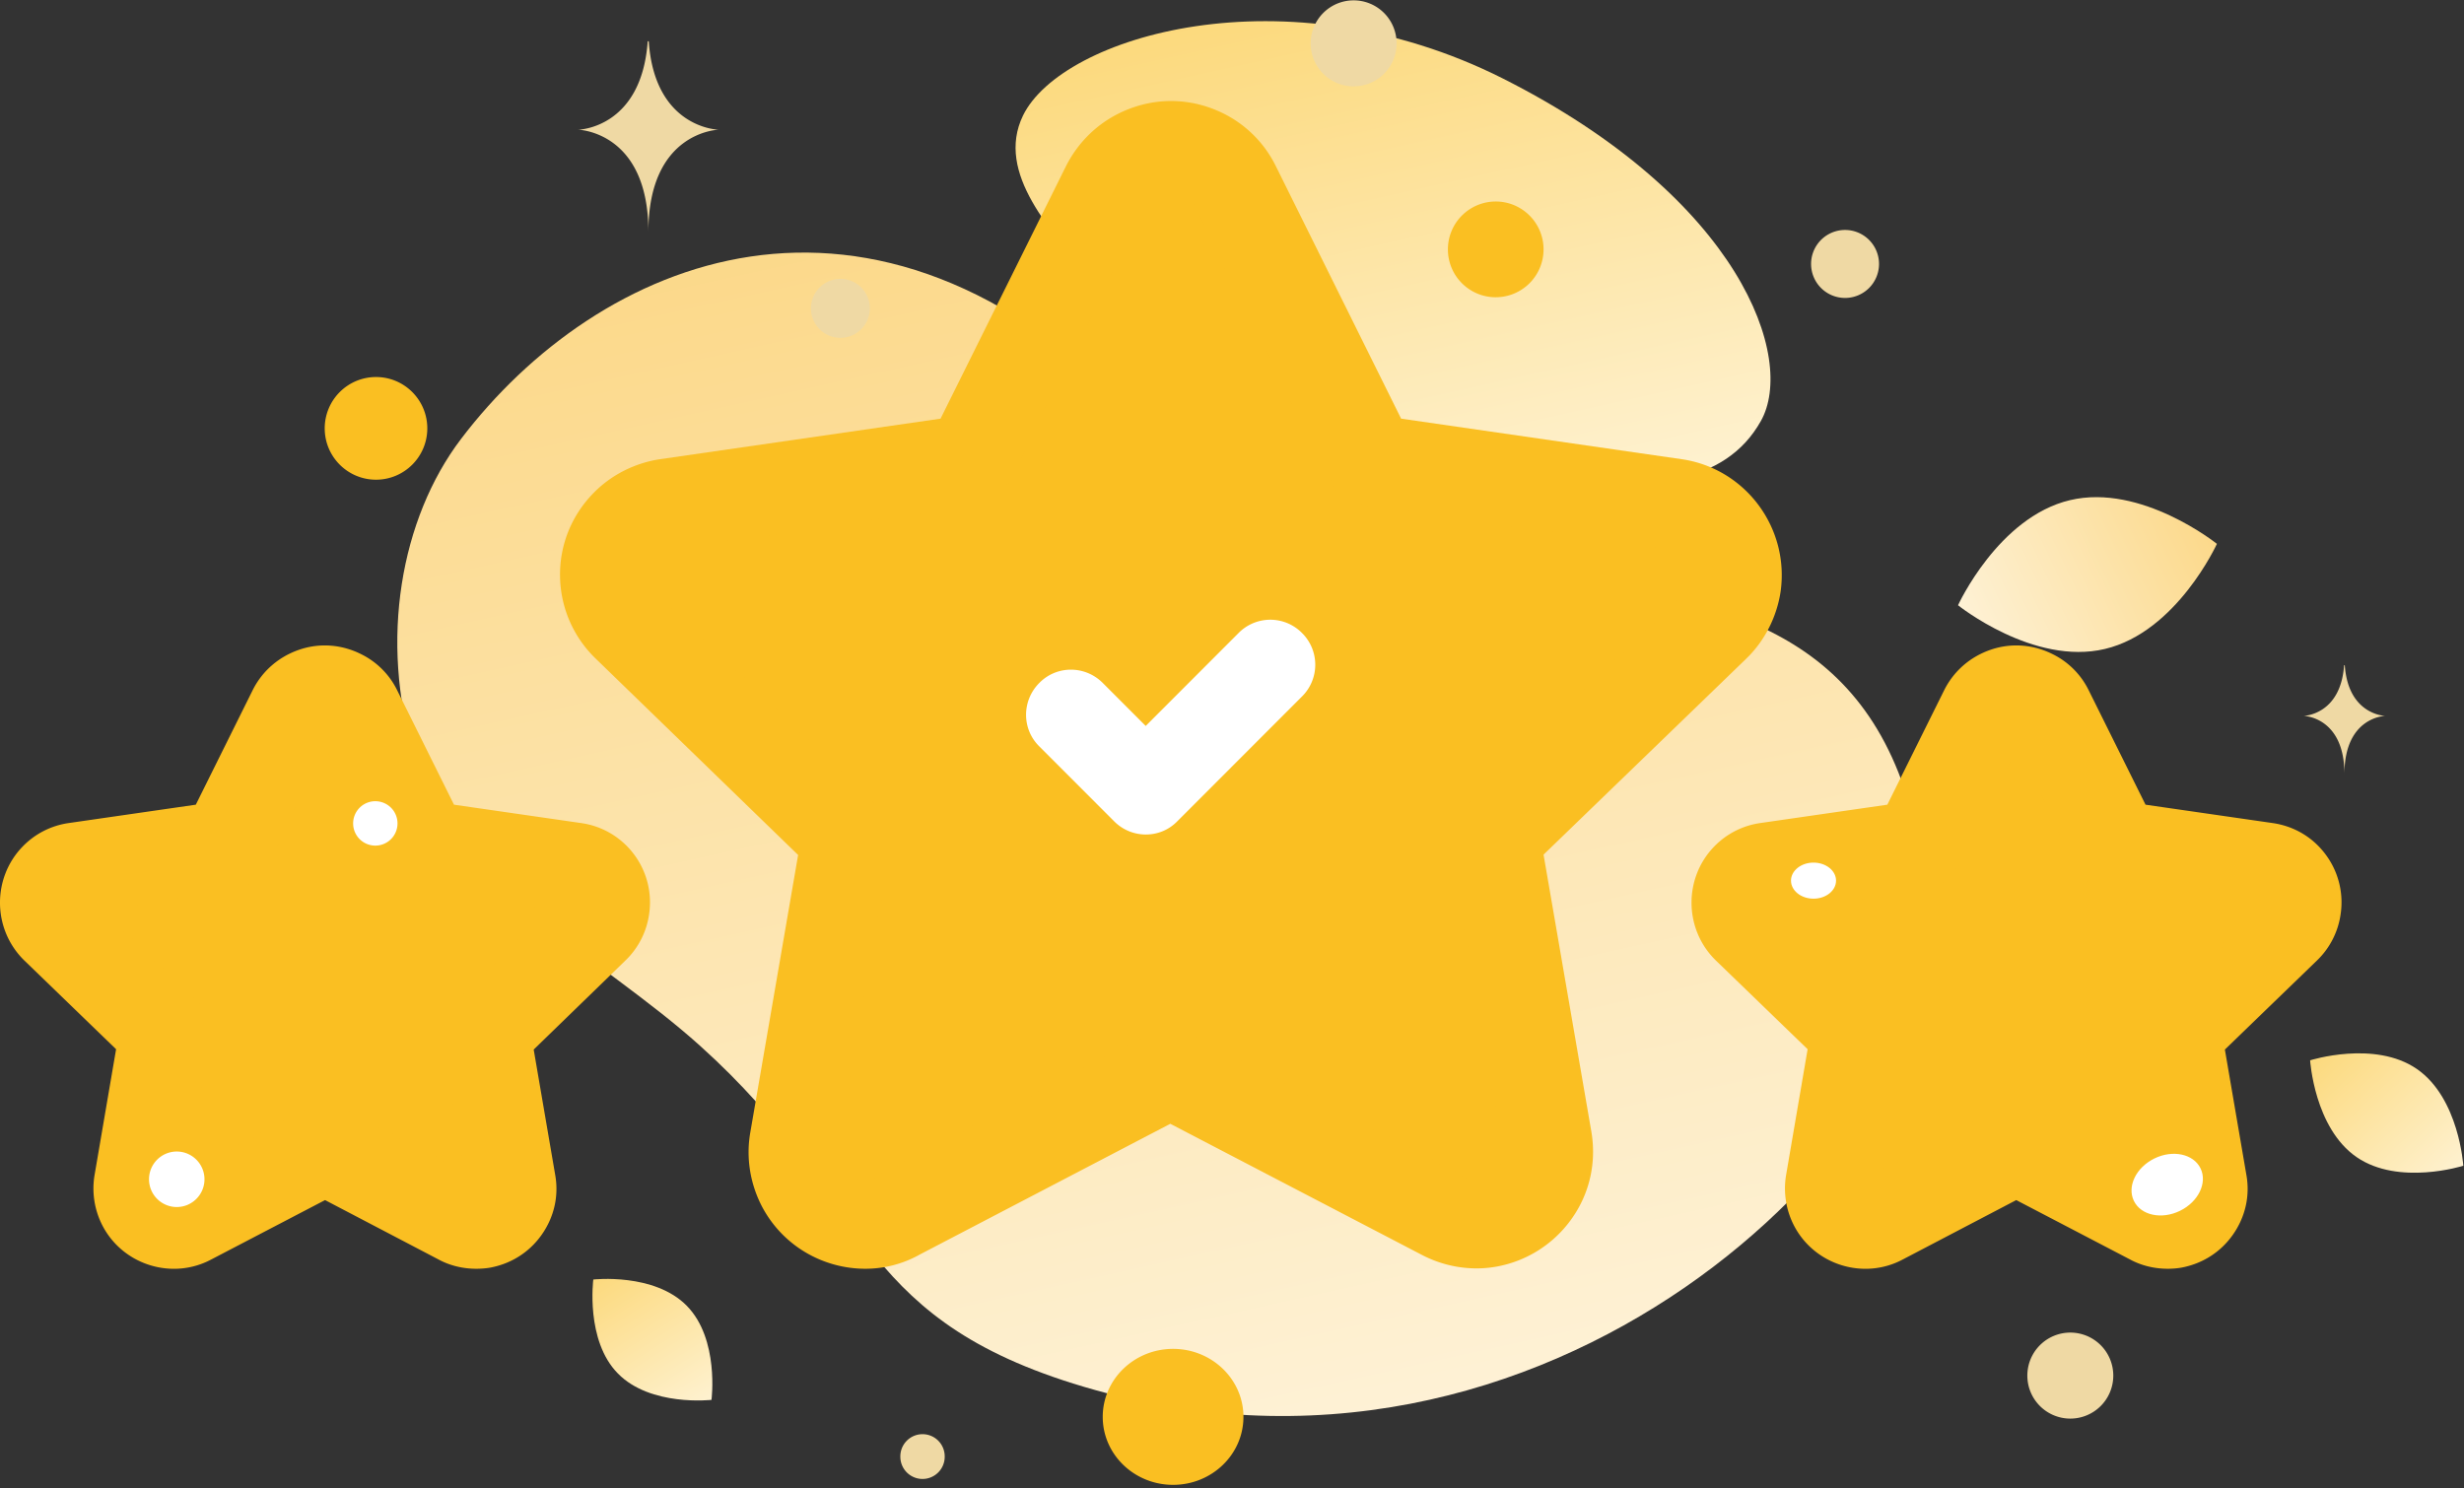
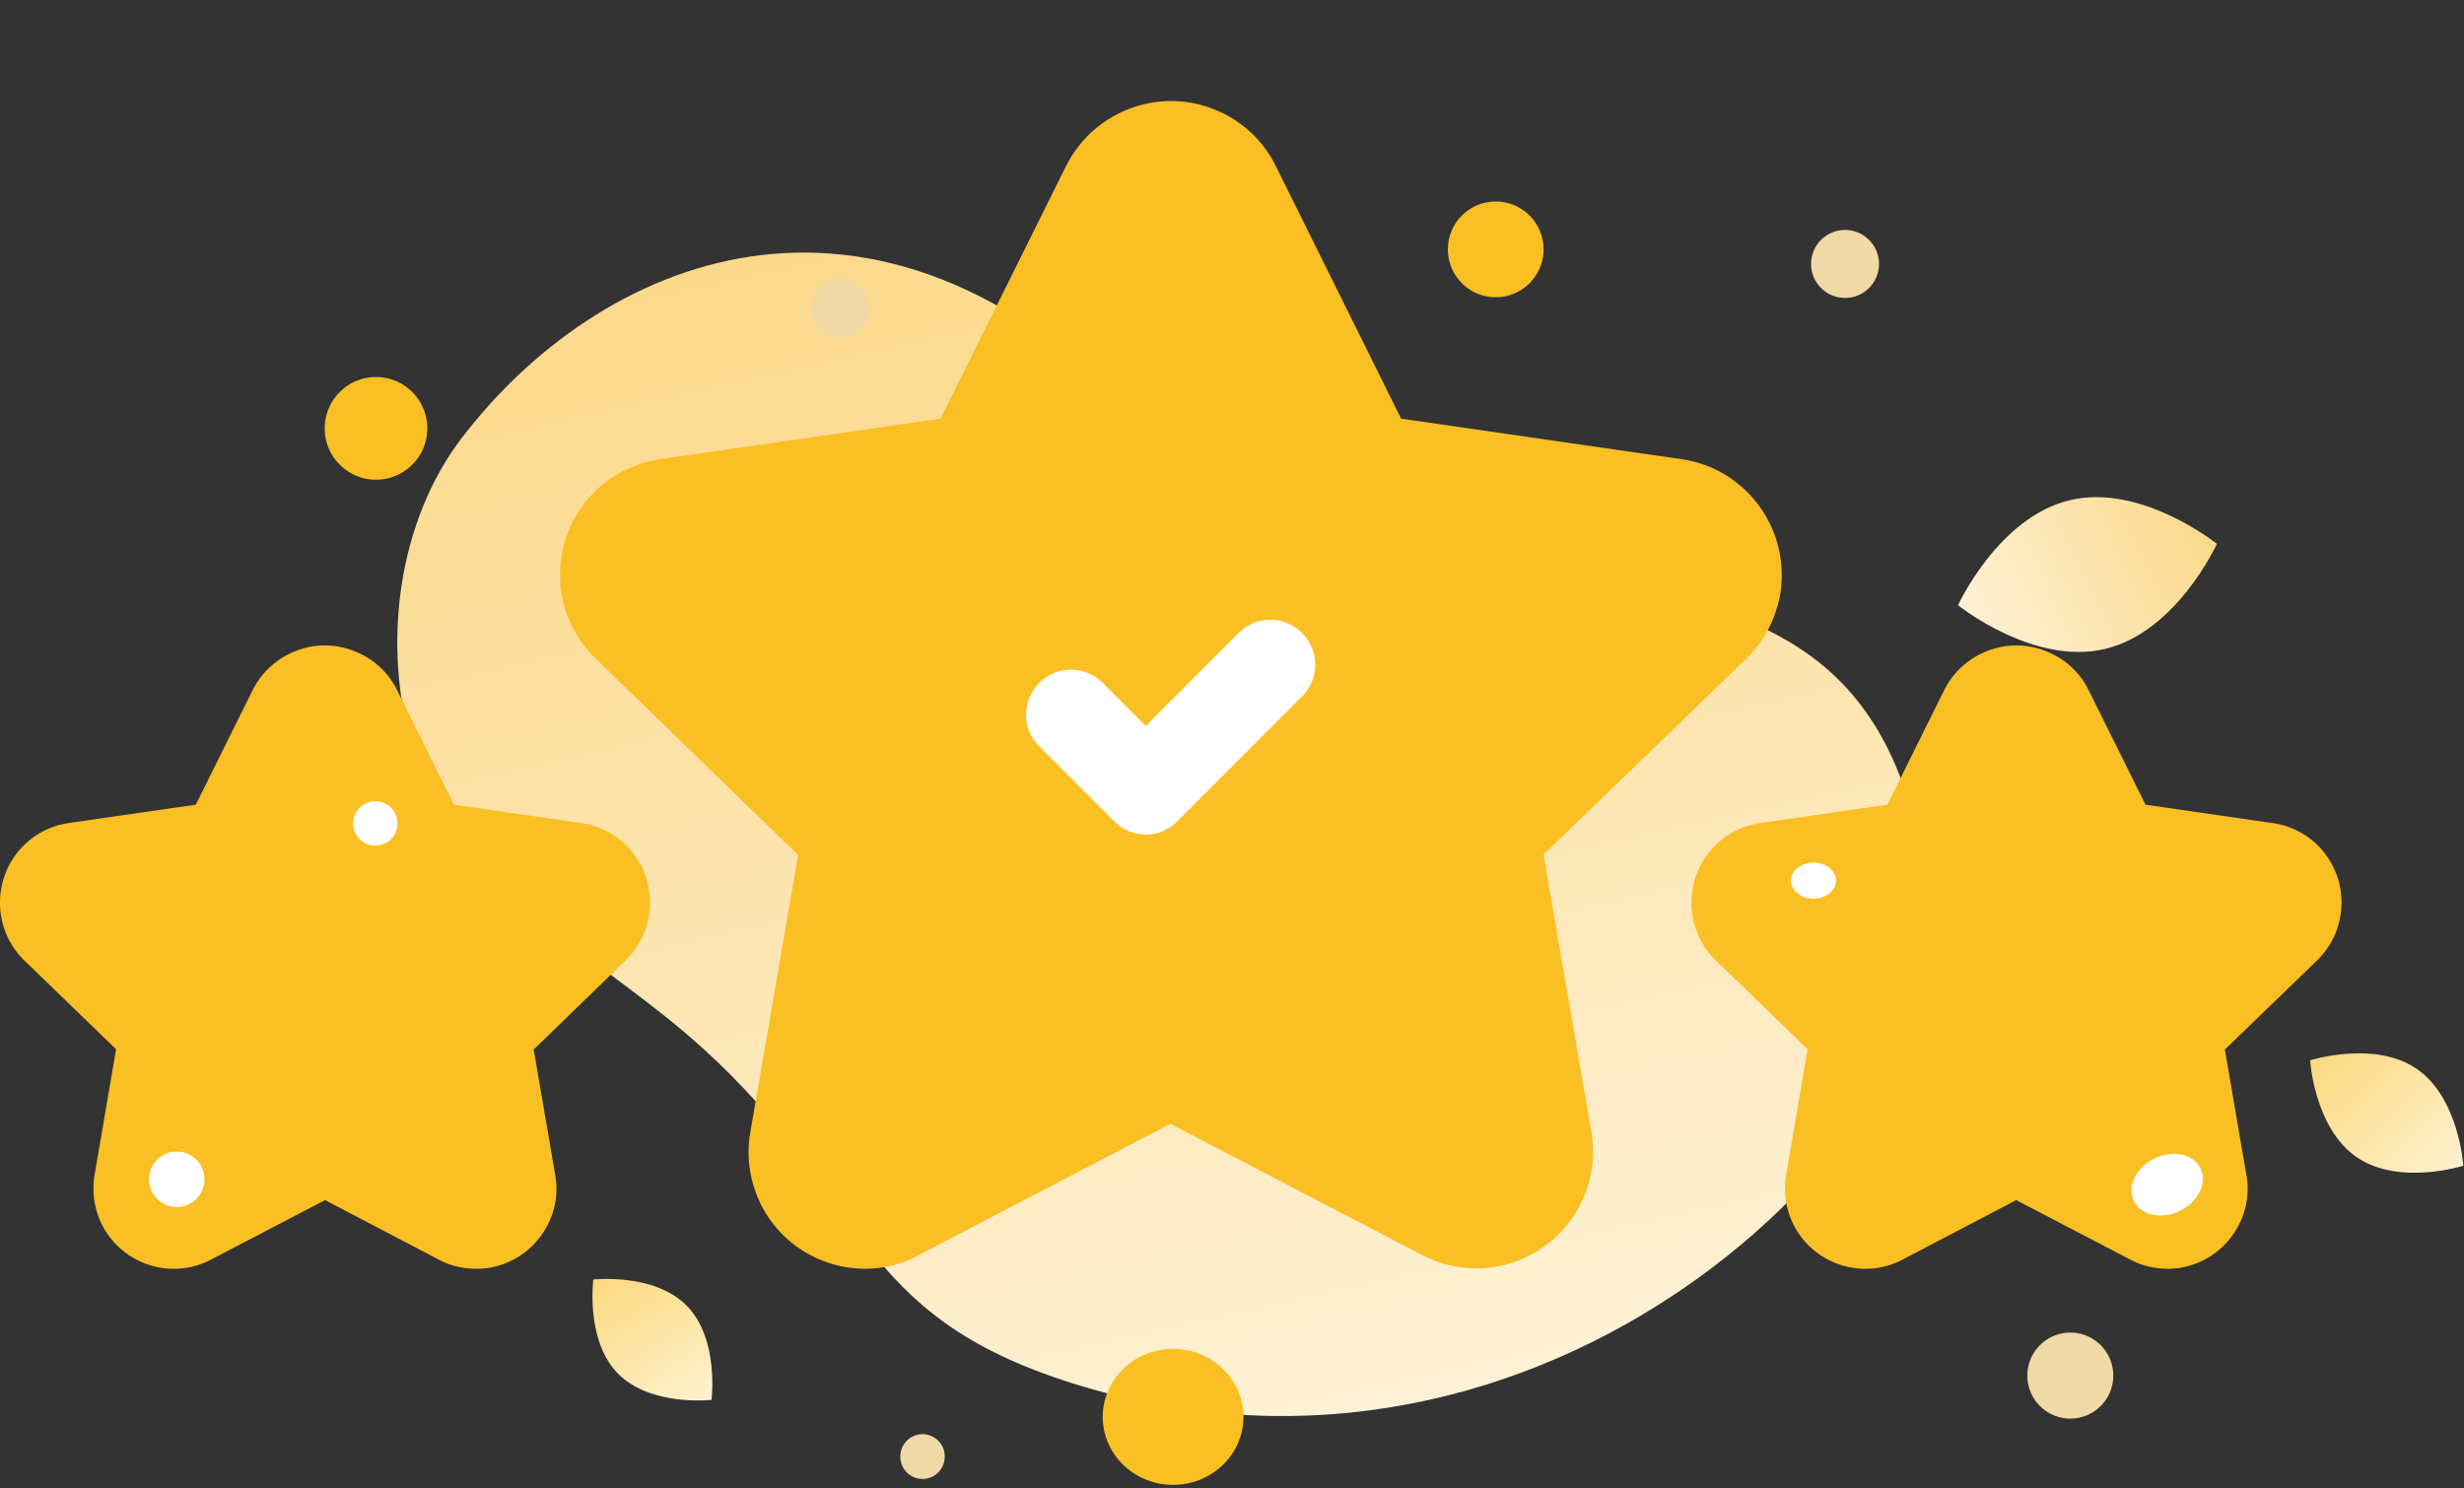
<svg xmlns="http://www.w3.org/2000/svg" width="351" height="212" fill="none">
  <rect width="100%" height="100%" fill="#333333" stroke="none" />
  <path d="M274.826 132.537c1.531 28.316-53.76 85.887-121.936 64.588-31.694-9.932-29.028-26.388-53.12-48.083-14.365-12.947-35-22.682-40.776-41.51-4.986-16.209-1.926-33.653 6.664-44.97 19.352-25.499 58.402-42.943 96.858-2.767 38.507 40.176 108.361-.297 112.31 72.742Z" fill="url(#a)" />
-   <path d="M250.834 59.992c-5.085 9.044-16.192 10.28-33.965 8.6-13.378-1.286-25.572-2.323-38.95-9.588-9.38-5.09-16.785-12.008-22.166-18.729-5.875-7.264-14.02-15.566-10.021-23.82 5.529-11.316 37.37-20.853 68.324-5.287 34.013 17.148 41.764 39.979 36.778 48.825Z" fill="url(#b)" />
  <path fill-rule="evenodd" clip-rule="evenodd" d="M128.059 173.158a10.193 10.193 0 0 1-13.823-4.2c-1.086-2.027-1.432-4.3-1.086-6.573l7.405-42.845-31.299-30.342c-4.048-3.953-4.097-10.427-.098-14.48a10.492 10.492 0 0 1 5.825-2.964l43.295-6.227 19.352-38.99c2.567-5.09 8.738-7.165 13.822-4.596a10.335 10.335 0 0 1 4.592 4.596l19.351 38.99 43.295 6.227c5.579.84 9.479 6.029 8.64 11.613-.346 2.224-1.333 4.25-2.962 5.831l-31.349 30.342 7.406 42.845c.938 5.584-2.765 10.872-8.343 11.811-2.271.395-4.542 0-6.566-1.087l-38.704-20.212-38.753 20.261Zm-100.906.642c-2.469 1.335-5.53.396-6.862-2.075-.543-.988-.74-2.125-.543-3.262l3.653-21.2-15.502-15.022c-1.974-1.977-2.024-5.189-.049-7.166a5.345 5.345 0 0 1 2.863-1.482l21.426-3.114 9.577-19.322c1.283-2.52 4.344-3.558 6.862-2.273a5.06 5.06 0 0 1 2.27 2.273l9.578 19.322 21.425 3.114a5.07 5.07 0 0 1 4.295 5.732 4.895 4.895 0 0 1-1.48 2.866l-15.502 15.072 3.653 21.2c.494 2.768-1.382 5.387-4.097 5.832-1.136.197-2.271 0-3.259-.544l-19.154-9.982L27.153 173.8Zm240.911 0c-2.469 1.335-5.529.396-6.862-2.075-.543-.988-.741-2.125-.543-3.262l3.653-21.2-15.501-15.022c-1.975-1.977-2.024-5.189-.05-7.166a5.344 5.344 0 0 1 2.864-1.482l21.425-3.114 9.577-19.322c1.284-2.52 4.344-3.558 6.862-2.273a5.063 5.063 0 0 1 2.271 2.273l9.577 19.322 21.425 3.114a5.069 5.069 0 0 1 4.295 5.732 4.894 4.894 0 0 1-1.481 2.866l-15.501 15.072 3.653 21.2c.494 2.768-1.382 5.387-4.097 5.832a4.956 4.956 0 0 1-3.258-.544l-19.155-9.982-19.154 10.031Z" fill="#FABF22" />
  <path d="M67.83 180.768c-1.875 0-3.751-.444-5.38-1.334l-16.143-8.45-16.193 8.45c-5.529 2.965-12.49.84-15.452-4.695a11.507 11.507 0 0 1-1.184-7.363l3.06-17.889-13.082-12.651-.05-.049c-4.492-4.448-4.541-11.712-.147-16.209a11.343 11.343 0 0 1 6.516-3.311l18.118-2.619 8.096-16.308c1.382-2.767 3.752-4.793 6.665-5.782 2.912-.988 6.022-.74 8.787.643a11.25 11.25 0 0 1 5.134 5.14l8.096 16.307 18.118 2.619c6.27.89 10.614 6.721 9.676 12.997a11.363 11.363 0 0 1-3.308 6.523s-.05 0-.05.049l-13.081 12.701 3.06 17.839c.543 3.015-.148 6.029-1.925 8.549-1.777 2.521-4.394 4.151-7.405 4.695-.592.099-1.284.148-1.925.148Zm-21.523-23.374a6.27 6.27 0 0 1 2.962.741l16.834 8.796-3.209-18.531a6.437 6.437 0 0 1 1.876-5.683l13.526-13.096-18.71-2.718c-2.073-.296-3.9-1.581-4.788-3.508l-8.393-16.95-8.392 16.95c-.938 1.878-2.715 3.163-4.789 3.508l-18.71 2.718 13.527 13.096a6.437 6.437 0 0 1 1.876 5.683l-3.209 18.531 16.834-8.796c.74-.494 1.728-.741 2.765-.741Zm262.484 23.374c-1.876 0-3.752-.444-5.381-1.334l-16.192-8.45-16.143 8.45c-5.529 2.965-12.49.84-15.452-4.695a11.508 11.508 0 0 1-1.185-7.363l3.061-17.889-13.082-12.651-.05-.049c-4.492-4.448-4.542-11.712-.148-16.209a11.343 11.343 0 0 1 6.517-3.311l18.117-2.619 8.096-16.308c1.383-2.767 3.752-4.793 6.665-5.782 2.913-.988 6.023-.74 8.787.643a11.248 11.248 0 0 1 5.134 5.14l8.097 16.307 18.117 2.619c3.061.445 5.727 2.026 7.554 4.497a11.394 11.394 0 0 1 2.122 8.5 11.36 11.36 0 0 1-3.307 6.523l-.05.049-13.131 12.701 3.06 17.839c.544 3.015-.148 6.029-1.925 8.549-1.777 2.521-4.394 4.151-7.405 4.695-.592.099-1.234.148-1.876.148Zm-21.573-23.374c1.036 0 2.024.247 2.962.741l16.834 8.796-3.209-18.531a6.44 6.44 0 0 1 1.876-5.683l13.527-13.096-18.71-2.718c-2.074-.296-3.9-1.581-4.789-3.508l-8.392-16.95-8.393 16.95c-.938 1.878-2.715 3.163-4.788 3.508l-18.711 2.718 13.527 13.096a6.44 6.44 0 0 1 1.876 5.683l-3.209 18.531 16.834-8.796c.741-.494 1.728-.741 2.765-.741ZM123.27 180.768c-5.924 0-11.651-3.162-14.662-8.747-1.728-3.261-2.37-7.017-1.728-10.674l6.813-39.533-28.88-28.02-.05-.05a16.594 16.594 0 0 1-4.986-11.711c-.049-4.448 1.679-8.648 4.79-11.811 2.517-2.57 5.874-4.25 9.428-4.794l39.988-5.781 17.87-35.976c2.024-4.003 5.431-6.968 9.676-8.401 4.246-1.433 8.738-1.087 12.737.89a16.515 16.515 0 0 1 7.454 7.462l17.871 36.025 39.988 5.781c9.083 1.335 15.353 9.785 14.069 18.878-.543 3.558-2.221 6.918-4.788 9.439 0 0-.05 0-.05.049l-28.929 27.97 6.813 39.484c.74 4.399-.247 8.797-2.814 12.404a16.746 16.746 0 0 1-10.762 6.82c-3.604.642-7.405 0-10.663-1.73l-35.742-18.63-35.693 18.63a15.792 15.792 0 0 1-7.75 2.026ZM93.699 84.652l31.299 30.342c1.53 1.482 2.221 3.607 1.826 5.683l-7.405 42.845c-.148.84 0 1.729.395 2.471.494.889 1.284 1.581 2.271 1.877a3.736 3.736 0 0 0 2.913-.296s.049 0 .049-.05l38.704-20.211c1.826-.989 4.048-.989 5.924 0l38.704 20.211s.049 0 .049.05c.74.395 1.629.543 2.468.395a3.939 3.939 0 0 0 2.469-1.581c.592-.84.839-1.878.641-2.866l-7.405-42.845a6.44 6.44 0 0 1 1.876-5.683l31.299-30.293c.592-.593.987-1.334 1.086-2.174.296-2.076-1.135-4.052-3.258-4.349l-43.295-6.227c-2.073-.296-3.9-1.58-4.789-3.508l-19.351-38.99c-.346-.742-.988-1.335-1.728-1.73-.938-.445-2.024-.543-3.012-.198a4.064 4.064 0 0 0-2.271 1.977l-19.351 38.99c-.938 1.878-2.716 3.163-4.789 3.509l-43.295 6.227c-.79.098-1.58.494-2.172 1.087-.74.74-1.086 1.68-1.086 2.718.099.939.493 1.927 1.234 2.619Z" fill="#FABF22" />
  <path d="M163.208 118.898a6.357 6.357 0 0 1-4.492-1.878l-10.664-10.674c-2.517-2.471-2.517-6.523 0-9.043 2.469-2.52 6.517-2.52 9.035 0l6.121 6.127 13.23-13.244a6.343 6.343 0 0 1 9.035 0 6.36 6.36 0 0 1 0 9.044L167.75 116.97c-1.284 1.334-2.913 1.927-4.542 1.927Z" fill="#fff" />
  <path d="M299.855 92.46c-10.169 2.421-20.931-6.227-20.931-6.227s5.726-12.552 15.945-14.973c10.17-2.422 20.932 6.226 20.932 6.226s-5.727 12.552-15.946 14.974Z" fill="url(#c)" />
  <path d="M335.696 164.856c6.023 4.151 15.205 1.235 15.205 1.235s-.592-9.636-6.615-13.787c-6.023-4.151-15.205-1.235-15.205-1.235s.592 9.636 6.615 13.787Z" fill="url(#d)" />
  <path d="M88.022 195.692c4.64 4.744 13.329 3.756 13.329 3.756s1.136-8.648-3.505-13.392c-4.64-4.744-13.329-3.756-13.329-3.756s-1.135 8.698 3.505 13.392Z" fill="url(#e)" />
  <path d="M309.779 138.912c4.117 0 7.454-3.186 7.454-7.116 0-3.93-3.337-7.116-7.454-7.116-4.117 0-7.455 3.186-7.455 7.116 0 3.93 3.338 7.116 7.455 7.116ZM167.107 211.555c5.535 0 10.022-4.336 10.022-9.686 0-5.349-4.487-9.685-10.022-9.685-5.534 0-10.021 4.336-10.021 9.685 0 5.35 4.487 9.686 10.021 9.686ZM53.563 68.344c4.035 0 7.306-3.274 7.306-7.314 0-4.039-3.27-7.313-7.306-7.313a7.31 7.31 0 0 0-7.306 7.313c0 4.04 3.271 7.314 7.306 7.314ZM213.068 42.35a6.816 6.816 0 0 0 6.813-6.819c0-3.766-3.05-6.82-6.813-6.82a6.816 6.816 0 0 0-6.812 6.82c0 3.766 3.05 6.82 6.812 6.82Z" fill="#FABF22" />
  <path d="M294.919 202.117a6.125 6.125 0 0 0 6.122-6.128 6.125 6.125 0 0 0-6.122-6.128 6.125 6.125 0 0 0-6.121 6.128 6.125 6.125 0 0 0 6.121 6.128Z" fill="#EFD9A4" />
  <path d="M25.178 171.972c2.181 0 3.95-1.77 3.95-3.953a3.952 3.952 0 0 0-3.95-3.954 3.952 3.952 0 0 0-3.95 3.954 3.951 3.951 0 0 0 3.95 3.953Z" fill="#fff" />
  <path d="M131.415 210.715a3.162 3.162 0 0 0 3.16-3.163 3.16 3.16 0 1 0-6.319 0 3.16 3.16 0 0 0 3.159 3.163ZM262.83 42.45a4.84 4.84 0 0 0 4.838-4.843 4.84 4.84 0 0 0-4.838-4.843 4.84 4.84 0 0 0-4.838 4.843 4.84 4.84 0 0 0 4.838 4.842Z" fill="#EFD9A4" />
  <path d="M53.465 120.479a3.16 3.16 0 0 0 3.16-3.162 3.161 3.161 0 0 0-3.16-3.163 3.161 3.161 0 0 0-3.16 3.163 3.16 3.16 0 0 0 3.16 3.162Z" fill="#fff" />
  <path d="M119.716 48.132a4.198 4.198 0 0 0 4.196-4.2c0-2.32-1.879-4.2-4.196-4.2a4.198 4.198 0 0 0-4.196 4.2c0 2.32 1.878 4.2 4.196 4.2Z" fill="#EFD9A4" />
  <path d="M258.338 128.04c1.772 0 3.209-1.15 3.209-2.57 0-1.419-1.437-2.569-3.209-2.569s-3.209 1.15-3.209 2.569c0 1.42 1.437 2.57 3.209 2.57ZM310.54 172.513c2.622-1.28 3.933-3.989 2.929-6.049-1.004-2.06-3.944-2.693-6.566-1.412-2.621 1.281-3.933 3.989-2.928 6.049 1.004 2.06 3.943 2.693 6.565 1.412Z" fill="#fff" />
-   <path d="M192.828 12.305a6.125 6.125 0 0 0 6.121-6.128A6.125 6.125 0 0 0 192.828.05a6.125 6.125 0 0 0-6.122 6.128 6.125 6.125 0 0 0 6.122 6.128ZM333.919 94.782h.099c.493 7.116 5.776 7.215 5.776 7.215s-5.826.099-5.826 8.302c0-8.203-5.825-8.302-5.825-8.302s5.282-.099 5.776-7.215ZM92.268 5.881h.148c.839 12.453 9.972 12.601 9.972 12.601s-10.022.198-10.022 14.578c0-14.38-10.021-14.578-10.021-14.578s9.034-.148 9.922-12.601Z" fill="#EFD9A4" />
  <defs>
    <linearGradient id="a" x1="207.865" y1="302.498" x2="104.194" y2="-164.755" gradientUnits="userSpaceOnUse">
      <stop stop-color="#fff" />
      <stop offset="1" stop-color="#F9BE39" />
    </linearGradient>
    <linearGradient id="b" x1="216.586" y1="118.705" x2="171.317" y2="-84.505" gradientUnits="userSpaceOnUse">
      <stop stop-color="#fff" />
      <stop offset="1" stop-color="#FABF22" />
    </linearGradient>
    <linearGradient id="c" x1="261.675" y1="98.751" x2="350.817" y2="56.68" gradientUnits="userSpaceOnUse">
      <stop stop-color="#fff" />
      <stop offset="1" stop-color="#F9BE39" />
    </linearGradient>
    <linearGradient id="d" x1="359.014" y1="178.625" x2="311.564" y2="128.641" gradientUnits="userSpaceOnUse">
      <stop stop-color="#fff" />
      <stop offset="1" stop-color="#FABF22" />
    </linearGradient>
    <linearGradient id="e" x1="106.406" y1="211.986" x2="72.769" y2="159.312" gradientUnits="userSpaceOnUse">
      <stop stop-color="#fff" />
      <stop offset="1" stop-color="#FABF22" />
    </linearGradient>
  </defs>
</svg>